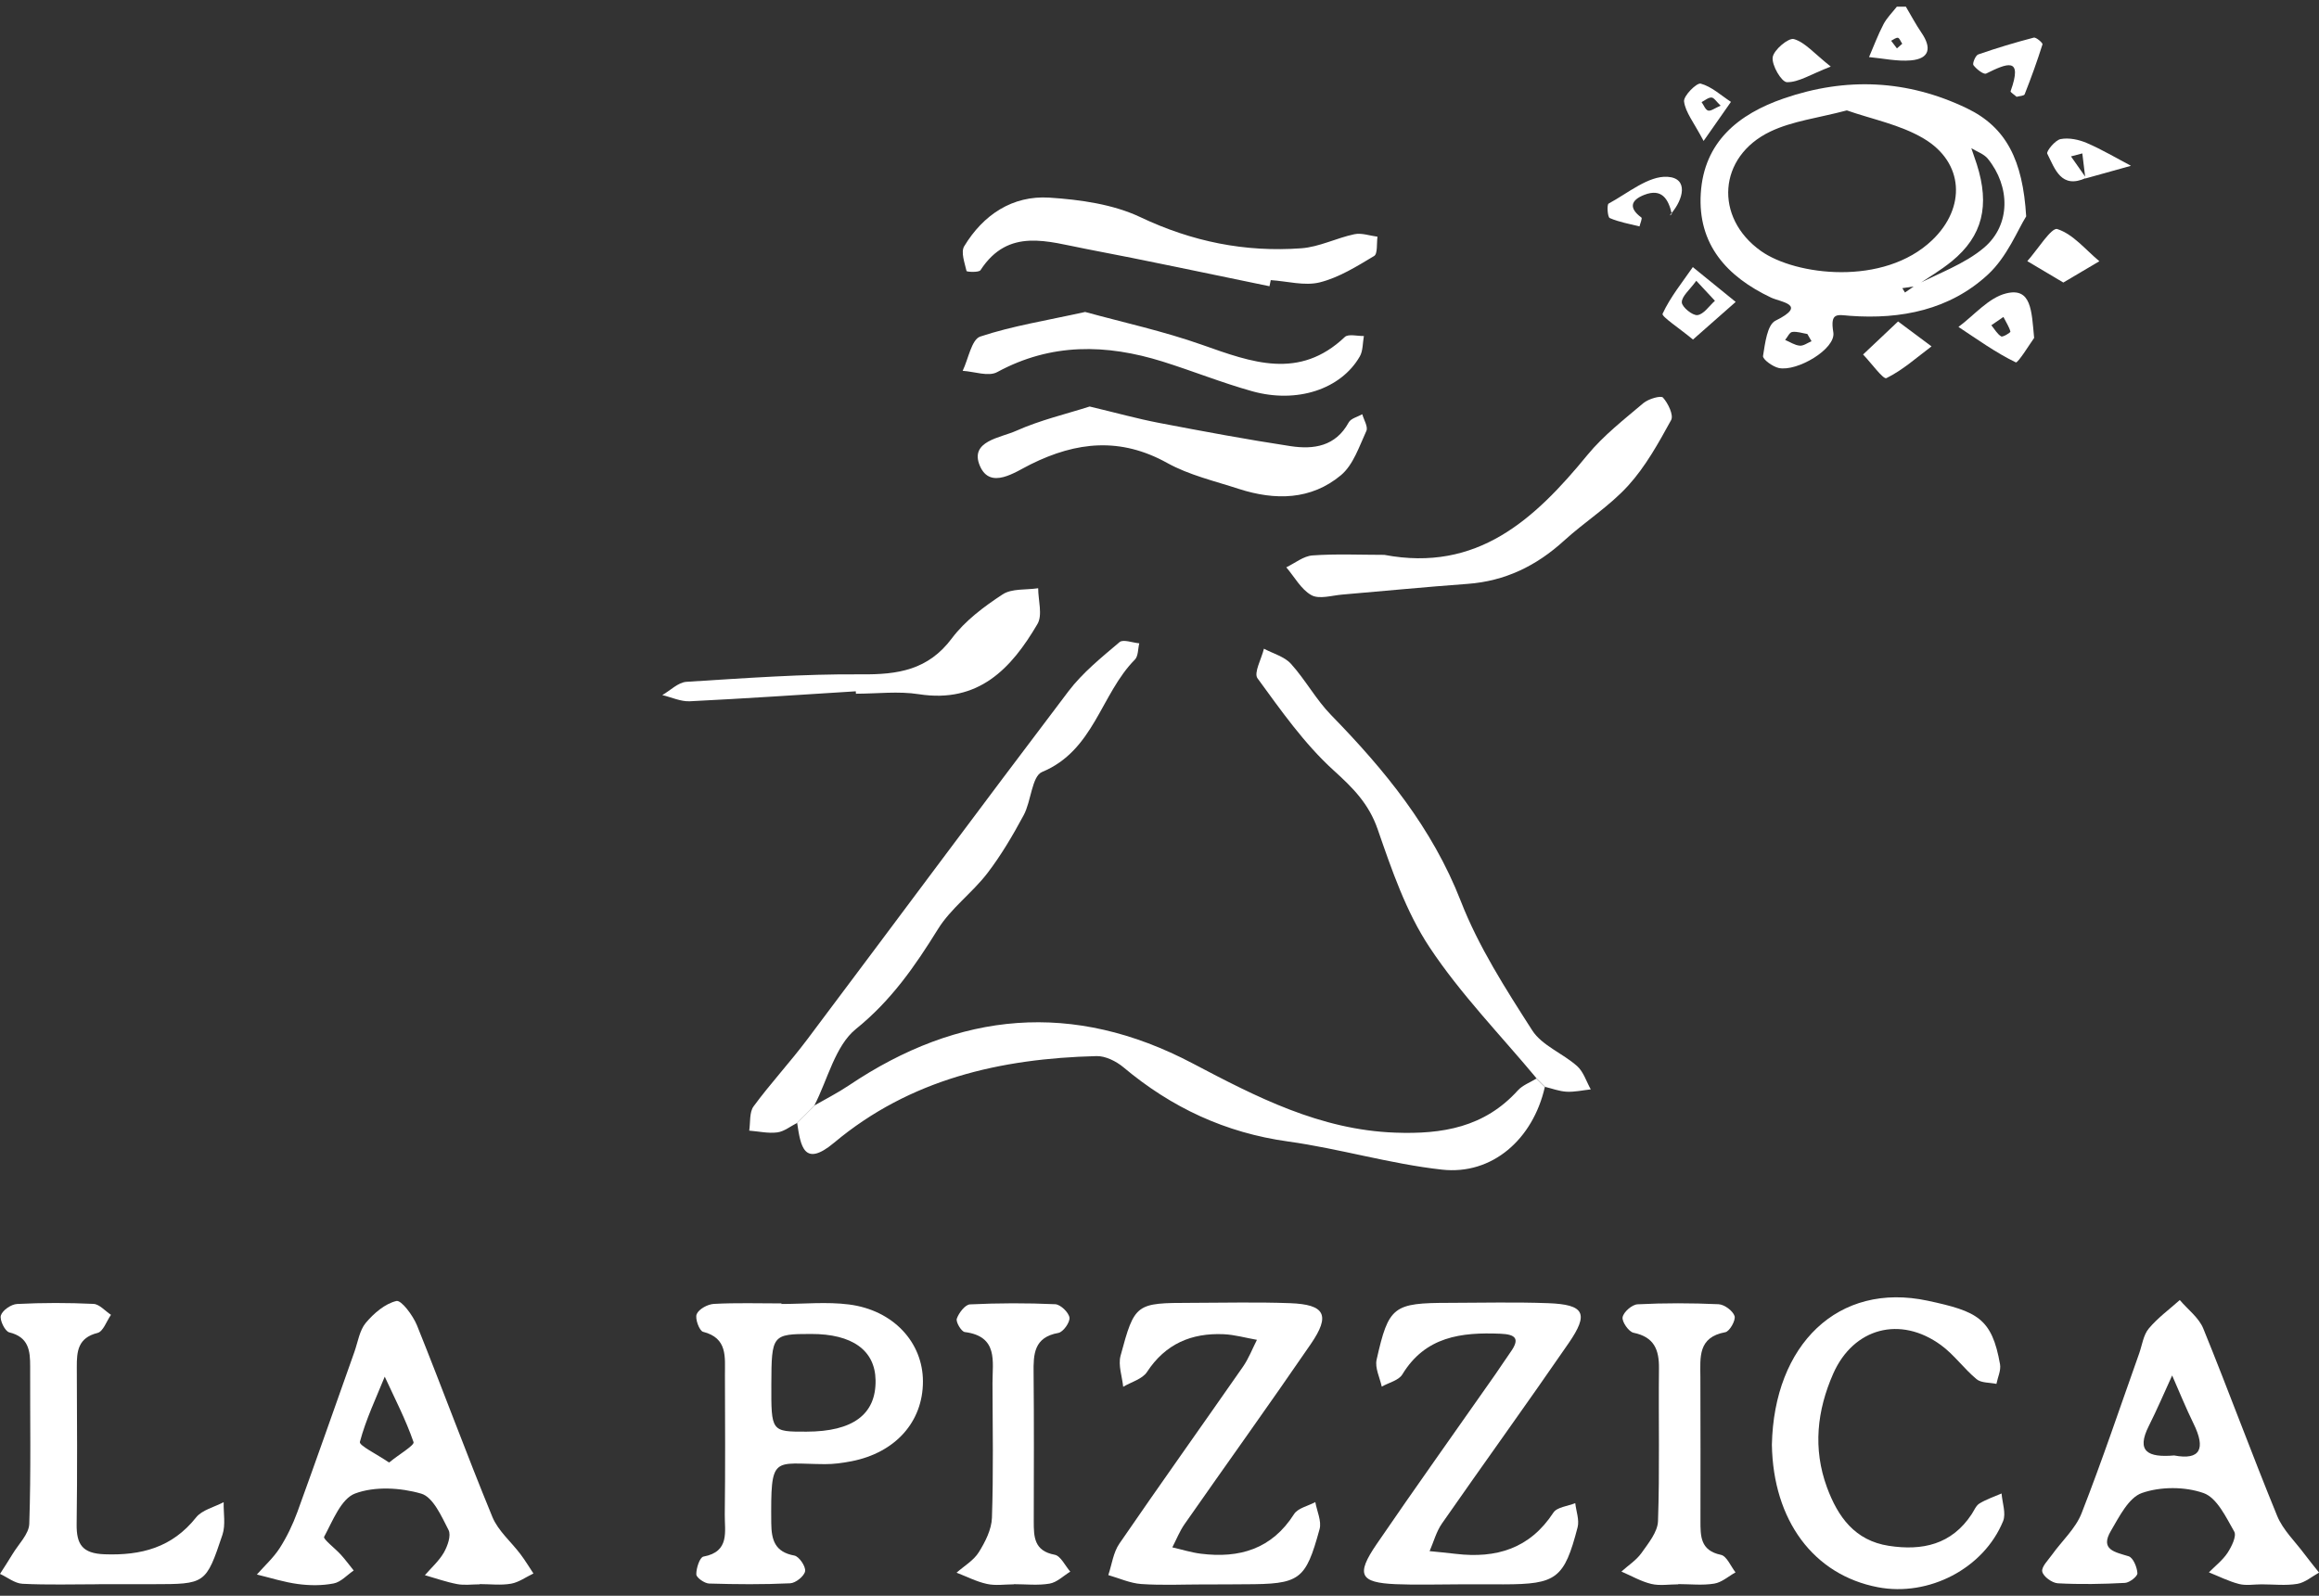
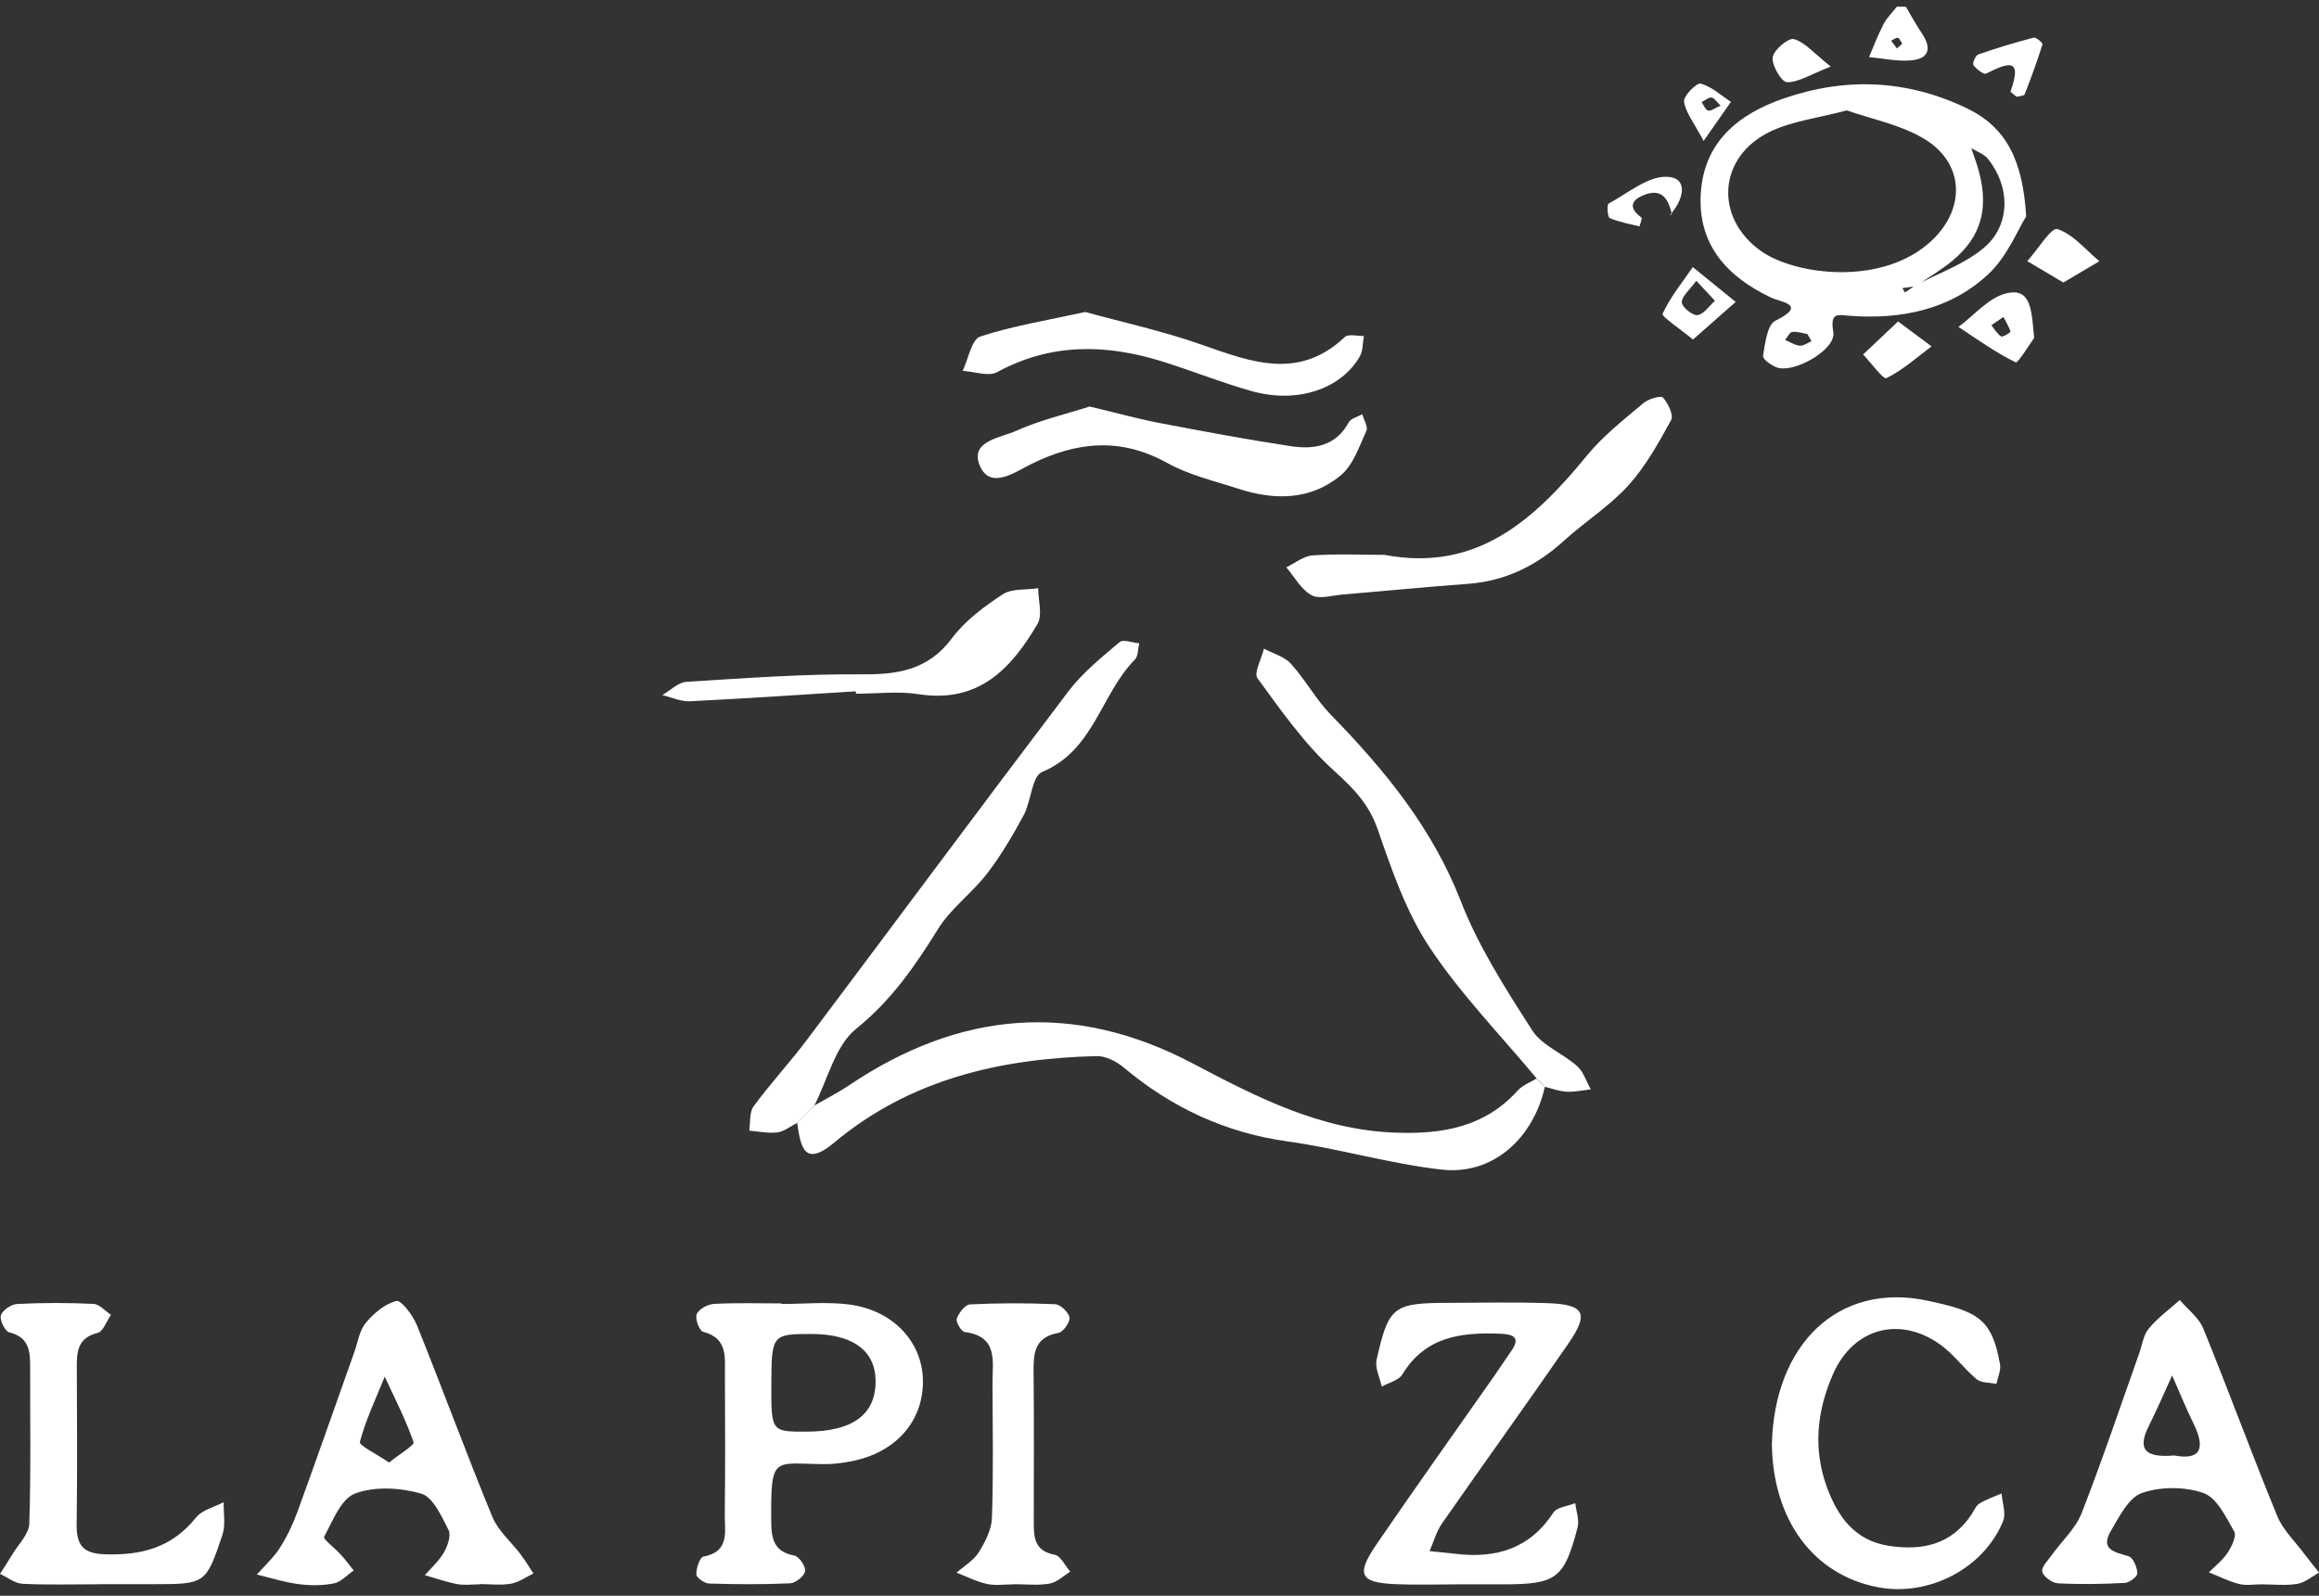
<svg xmlns="http://www.w3.org/2000/svg" id="Livello_1" x="0px" y="0px" viewBox="0 0 288.35 198.47" style="enable-background:new 0 0 288.35 198.47;" xml:space="preserve">
  <rect x="0" y="0" width="288.35" height="198.47" fill="#333333" stroke="none" />
  <style type="text/css">	.st0{fill:#FFFFFF;}</style>
  <g>
    <path class="st0" d="M236.98,0.83c0.64,1.08,1.23,2.2,1.94,3.24c1.26,1.84,1.06,3.23-1.31,3.44c-1.71,0.15-3.47-0.25-5.21-0.41  c0.59-1.37,1.11-2.77,1.8-4.09c0.42-0.8,1.1-1.46,1.66-2.18C236.23,0.83,236.61,0.83,236.98,0.83z M236.53,5.44  c-0.21-0.3-0.35-0.72-0.54-0.74c-0.26-0.03-0.56,0.23-0.84,0.37c0.24,0.32,0.48,0.63,0.72,0.95  C236.09,5.82,236.31,5.63,236.53,5.44z" />
    <path class="st0" d="M251.94,26.91c-1.04,1.65-2.36,5.03-4.76,7.24c-4.72,4.37-10.78,5.6-17.15,5.13  c-1.57-0.12-2.49-0.48-2.07,2.06c0.34,2.06-4.52,4.92-6.79,4.43c-0.76-0.17-2.02-1.09-1.95-1.5c0.25-1.55,0.52-3.87,1.54-4.38  c4.06-2.01,0.68-2.3-0.55-2.88c-5.5-2.61-9.13-6.62-8.73-12.97c0.4-6.38,4.66-9.85,10.33-11.8c7.74-2.67,15.35-2.33,22.76,1.23  C249.47,15.83,251.52,19.93,251.94,26.91z M238.1,35.53c2.89-1.54,6.15-2.65,8.59-4.72c3.35-2.83,3.28-7.62,0.48-11.07  c-0.49-0.6-1.36-0.88-2.05-1.31c0.23,0.67,0.46,1.33,0.68,2c1.64,5.14,0.72,8.92-3.09,12.05c-1.42,1.16-3.02,2.09-4.54,3.12  c-0.54,0.08-1.09,0.16-1.63,0.24c0.11,0.18,0.22,0.36,0.33,0.54C237.29,36.1,237.7,35.81,238.1,35.53z M229.64,13.73  c-3.57,0.95-6.78,1.32-9.53,2.64c-6.48,3.11-7,10.68-1.16,14.84c4.28,3.05,15.26,4.44,21.31-1.35c4.22-4.04,3.96-9.66-1.08-12.64  C236.26,15.49,232.73,14.82,229.64,13.73z M225.25,42.44c-0.17-0.3-0.35-0.6-0.52-0.9c-0.63-0.1-1.28-0.34-1.89-0.25  c-0.33,0.05-0.58,0.64-0.87,0.99c0.6,0.25,1.19,0.66,1.81,0.71C224.25,43.04,224.76,42.64,225.25,42.44z" />
    <path class="st0" d="M101.25,137.5c1.43-0.82,2.91-1.57,4.28-2.49c13.73-9.24,27.9-10.58,42.77-2.75  c7.92,4.17,15.84,8.27,25.17,8.61c5.9,0.22,11.12-0.67,15.26-5.25c0.6-0.66,1.55-1,2.34-1.49l-0.11-0.07  c0.41,0.41,0.81,0.82,1.22,1.22l-0.09-0.09c-1.47,6.49-6.54,10.98-12.8,10.28c-6.43-0.71-12.72-2.61-19.13-3.5  c-7.8-1.08-14.5-4.22-20.47-9.23c-0.9-0.75-2.24-1.42-3.35-1.39c-11.94,0.3-23.18,2.87-32.61,10.76c-3.77,3.16-4.18,0.44-4.61-2.45  l-0.09,0.1c0.41-0.41,0.81-0.81,1.22-1.22l-0.1,0.1c0.41-0.41,0.81-0.81,1.22-1.22L101.25,137.5z" />
    <path class="st0" d="M281.2,197.05c-0.93,0-1.91,0.18-2.78-0.04c-1.29-0.33-2.51-0.95-3.76-1.45c0.79-0.8,1.71-1.51,2.32-2.43  c0.5-0.77,1.15-2.08,0.83-2.64c-1.02-1.79-2.15-4.2-3.81-4.79c-2.32-0.82-5.35-0.82-7.67-0.01c-1.64,0.57-2.81,2.93-3.85,4.7  c-1.4,2.36,0.49,2.64,2.2,3.17c0.56,0.17,1.05,1.36,1.09,2.11c0.02,0.39-0.98,1.17-1.54,1.2c-2.78,0.15-5.58,0.2-8.36,0.05  c-0.71-0.04-1.8-0.84-1.93-1.45c-0.13-0.59,0.73-1.42,1.21-2.1c1.23-1.72,2.92-3.24,3.67-5.14c2.57-6.57,4.81-13.26,7.17-19.9  c0.37-1.05,0.52-2.29,1.19-3.09c1.11-1.33,2.55-2.38,3.86-3.55c0.99,1.17,2.37,2.19,2.92,3.54c3.15,7.74,6.02,15.58,9.19,23.31  c0.72,1.75,2.23,3.18,3.39,4.74c0.59,0.79,1.21,1.54,1.82,2.31c-0.89,0.49-1.75,1.24-2.7,1.4c-1.45,0.24-2.97,0.06-4.46,0.06  C281.2,197.03,281.2,197.04,281.2,197.05z M270.34,181.02c3.28,0.62,3.94-0.85,2.41-3.96c-0.96-1.96-1.78-3.99-2.66-5.99  c-0.96,2.1-1.87,4.23-2.91,6.3C265.6,180.52,267.06,181.3,270.34,181.02z" />
    <path class="st0" d="M59.63,197.05c-0.93,0-1.89,0.14-2.79-0.03c-1.36-0.26-2.68-0.73-4.01-1.11c0.81-0.93,1.77-1.78,2.37-2.83  c0.46-0.81,0.92-2.12,0.57-2.79c-0.87-1.7-1.92-4.09-3.39-4.52c-2.58-0.75-5.78-0.93-8.22-0.02c-1.75,0.65-2.79,3.41-3.86,5.39  c-0.15,0.28,1.38,1.44,2.09,2.23c0.56,0.62,1.06,1.3,1.59,1.96c-0.83,0.56-1.59,1.44-2.5,1.61c-1.44,0.28-2.99,0.27-4.45,0.07  c-1.72-0.23-3.39-0.77-5.09-1.18c0.96-1.09,2.06-2.08,2.84-3.29c0.89-1.39,1.62-2.92,2.19-4.47c2.41-6.63,4.74-13.29,7.1-19.94  c0.43-1.22,0.63-2.66,1.41-3.6c1-1.19,2.39-2.39,3.81-2.72c0.61-0.14,2.05,1.79,2.55,3.01c3.19,7.92,6.13,15.94,9.38,23.84  c0.71,1.73,2.32,3.08,3.49,4.63c0.58,0.77,1.08,1.6,1.62,2.41c-0.93,0.44-1.82,1.1-2.79,1.27c-1.27,0.22-2.6,0.05-3.9,0.05  C59.63,197.04,59.63,197.05,59.63,197.05z M48.38,181.9c1.31-1.07,3.18-2.15,3.04-2.54c-0.96-2.79-2.34-5.44-3.58-8.14  c-1.09,2.69-2.35,5.33-3.09,8.11C44.62,179.78,46.83,180.84,48.38,181.9z" />
    <path class="st0" d="M97.16,162.18c2.8,0,5.64-0.29,8.39,0.06c5.53,0.7,9.21,4.72,9.21,9.58c0,5.02-3.42,8.85-8.88,9.92  c-1.09,0.21-2.22,0.37-3.33,0.36c-6.48-0.04-6.72-1.23-6.65,7.34c0.02,2.1,0.46,3.59,2.87,4.03c0.59,0.11,1.43,1.35,1.34,1.94  c-0.1,0.61-1.17,1.48-1.86,1.51c-3.35,0.16-6.72,0.13-10.08,0.03c-0.57-0.02-1.58-0.73-1.59-1.14c-0.02-0.76,0.44-2.13,0.88-2.21  c3.33-0.61,2.63-3.15,2.66-5.25c0.07-5.78,0.04-11.57,0.02-17.35c-0.01-2.21,0.36-4.58-2.72-5.36c-0.46-0.12-1.03-1.65-0.79-2.2  c0.27-0.63,1.37-1.23,2.14-1.27c2.79-0.15,5.6-0.06,8.4-0.06C97.16,162.12,97.16,162.15,97.16,162.18z M95.91,172.15  c-0.02,5.92-0.02,5.92,4.37,5.91c5.78-0.01,8.66-2.15,8.59-6.4c-0.06-3.72-2.9-5.76-8.02-5.75  C96.02,165.91,95.93,166.03,95.91,172.15z" />
-     <path class="st0" d="M149.73,197.06c-2.61,0-5.23,0.13-7.83-0.05c-1.38-0.1-2.73-0.72-4.09-1.11c0.44-1.32,0.62-2.82,1.38-3.92  c5.06-7.37,10.25-14.65,15.36-21.99c0.71-1.02,1.17-2.23,1.74-3.35c-1.38-0.24-2.76-0.64-4.15-0.7c-4-0.17-7.23,1.2-9.52,4.7  c-0.58,0.88-1.95,1.24-2.96,1.84c-0.13-1.29-0.64-2.68-0.33-3.85c1.76-6.54,1.9-6.58,8.77-6.59c4.1-0.01,8.21-0.11,12.31,0.04  c4.35,0.16,5.05,1.48,2.58,5.08c-5.16,7.53-10.49,14.94-15.71,22.42c-0.61,0.88-1.01,1.91-1.51,2.87c1.18,0.27,2.35,0.64,3.54,0.79  c4.8,0.6,8.83-0.57,11.6-4.93c0.48-0.75,1.74-1,2.64-1.49c0.2,1.13,0.8,2.37,0.53,3.36c-1.75,6.4-2.45,6.85-9.31,6.86  C153.09,197.06,151.41,197.06,149.73,197.06z" />
    <path class="st0" d="M181.39,197.05c-2.62,0-5.24,0.09-7.85-0.02c-4.45-0.19-4.97-1.18-2.36-4.99c4.84-7.08,9.83-14.07,14.75-21.1  c0.64-0.92,1.25-1.86,1.89-2.77c1.17-1.64,0.7-2.21-1.25-2.29c-4.88-0.2-9.33,0.34-12.2,5.06c-0.45,0.75-1.69,1.02-2.56,1.52  c-0.24-1.12-0.87-2.33-0.64-3.35c1.5-6.67,2.08-7.06,9.01-7.07c4.11-0.01,8.22-0.11,12.33,0.04c4.5,0.17,5.09,1.27,2.54,4.97  c-5.18,7.53-10.54,14.94-15.76,22.44c-0.7,1.01-1.03,2.28-1.53,3.43c1.09,0.11,2.18,0.21,3.27,0.34c5.02,0.59,9.19-0.65,12.12-5.13  c0.45-0.69,1.79-0.8,2.72-1.18c0.11,1.01,0.53,2.09,0.29,3.01c-1.66,6.38-2.62,7.08-9.18,7.09  C185.12,197.06,183.25,197.06,181.39,197.05z" />
    <path class="st0" d="M220.32,179.69c0.26-12.43,8.21-20.31,19.4-17.91c6.13,1.32,7.96,2.16,8.97,7.91  c0.13,0.76-0.29,1.62-0.45,2.43c-0.83-0.18-1.88-0.1-2.46-0.58c-1.57-1.3-2.8-3.05-4.43-4.24c-5.06-3.7-10.88-2.15-13.4,3.54  c-2.02,4.58-2.55,9.33-0.78,14.15c1.36,3.68,3.47,6.62,7.69,7.27c4.17,0.64,7.81-0.15,10.3-3.93c0.31-0.47,0.54-1.08,0.98-1.34  c0.85-0.52,1.82-0.84,2.74-1.24c0.09,1.16,0.58,2.48,0.19,3.44c-2.41,5.9-9.25,9.43-15.57,8.22  C225.51,195.88,220.48,189.11,220.32,179.69z" />
    <path class="st0" d="M99.12,139.66c-0.82,0.41-1.61,1.07-2.47,1.18c-1.13,0.15-2.32-0.13-3.49-0.22c0.16-1.02,0-2.29,0.55-3.03  c2.09-2.84,4.51-5.45,6.63-8.27c10.85-14.44,21.6-28.95,32.51-43.34c1.76-2.32,4.12-4.22,6.36-6.12c0.45-0.38,1.62,0.08,2.45,0.15  c-0.17,0.68-0.12,1.59-0.54,2.02c-4.25,4.29-5.08,11.3-11.54,13.98c-1.28,0.53-1.35,3.62-2.29,5.37c-1.35,2.51-2.81,5-4.54,7.25  c-1.88,2.44-4.53,4.35-6.13,6.94c-2.86,4.61-5.8,8.86-10.17,12.39c-2.61,2.1-3.52,6.3-5.2,9.55c0,0,0.11-0.08,0.11-0.08  c-0.41,0.41-0.81,0.81-1.22,1.22c0,0,0.1-0.1,0.1-0.1c-0.41,0.41-0.81,0.81-1.22,1.22C99.02,139.76,99.12,139.66,99.12,139.66z" />
    <path class="st0" d="M191.08,134.14c-4.5-5.41-9.47-10.5-13.33-16.33c-2.92-4.4-4.7-9.63-6.45-14.68  c-1.11-3.19-3.07-5.14-5.49-7.33c-3.63-3.3-6.53-7.44-9.45-11.44c-0.49-0.67,0.5-2.42,0.8-3.68c1.14,0.61,2.55,0.98,3.36,1.88  c1.81,2,3.12,4.46,5,6.38c6.66,6.83,12.57,14.03,16.12,23.14c2.2,5.66,5.58,10.92,8.88,16.07c1.21,1.89,3.81,2.86,5.59,4.45  c0.79,0.71,1.14,1.91,1.69,2.89c-1,0.11-2.01,0.34-3,0.29c-0.91-0.05-1.8-0.39-2.7-0.61l0.09,0.09c-0.41-0.41-0.81-0.82-1.22-1.22  L191.08,134.14z" />
    <path class="st0" d="M12.29,197.04c-3.17,0-6.34,0.1-9.5-0.06c-0.95-0.05-1.86-0.8-2.79-1.23c0.52-0.81,1.05-1.62,1.55-2.45  c0.75-1.25,2.05-2.5,2.09-3.78c0.22-6.51,0.09-13.02,0.11-19.54c0.01-1.97-0.17-3.68-2.6-4.27c-0.53-0.13-1.22-1.54-1.04-2.11  c0.21-0.65,1.29-1.39,2.03-1.42c3.16-0.16,6.33-0.16,9.49-0.01c0.74,0.04,1.45,0.89,2.17,1.36c-0.55,0.78-0.97,2.08-1.67,2.25  c-2.44,0.61-2.59,2.28-2.58,4.25c0.03,6.51,0.07,13.03-0.02,19.54c-0.03,2.5,0.7,3.64,3.46,3.74c4.57,0.17,8.41-0.83,11.39-4.58  c0.75-0.94,2.26-1.28,3.43-1.9c-0.03,1.36,0.26,2.82-0.15,4.05c-2.06,6.16-2.13,6.14-8.65,6.15c-2.24,0-4.47,0-6.71,0  C12.29,197.05,12.29,197.05,12.29,197.04z" />
    <path class="st0" d="M172.13,69.01c11.57,2.19,18.69-4.41,25.26-12.43c1.99-2.42,4.54-4.4,6.96-6.45c0.62-0.52,2.17-0.97,2.43-0.68  c0.64,0.71,1.35,2.19,1.01,2.8c-1.56,2.84-3.17,5.76-5.33,8.14c-2.34,2.58-5.4,4.5-7.99,6.86c-3.43,3.13-7.33,5.03-12,5.37  c-5.2,0.38-10.39,0.89-15.58,1.33c-1.29,0.11-2.86,0.61-3.83,0.07c-1.28-0.71-2.1-2.27-3.12-3.46c1.08-0.52,2.14-1.4,3.26-1.48  C166.15,68.87,169.14,69.01,172.13,69.01z" />
-     <path class="st0" d="M157.85,35.6c-7.62-1.56-15.22-3.2-22.86-4.65c-4.65-0.88-9.6-2.7-13.07,2.65c-0.2,0.31-1.71,0.22-1.74,0.11  c-0.23-1.02-0.73-2.35-0.29-3.08c2.37-3.92,6-6.34,10.59-6.05c3.83,0.25,7.92,0.82,11.32,2.43c6.43,3.05,13.02,4.38,20,3.87  c2.23-0.16,4.38-1.28,6.61-1.75c0.9-0.19,1.91,0.19,2.87,0.31c-0.12,0.83,0.04,2.13-0.42,2.4c-2.15,1.29-4.37,2.68-6.76,3.28  c-1.89,0.47-4.05-0.15-6.09-0.28C157.96,35.09,157.9,35.35,157.85,35.6z" />
    <path class="st0" d="M135.49,50.56c3.25,0.77,5.92,1.52,8.64,2.04c5.44,1.04,10.88,2.06,16.35,2.89c2.86,0.43,5.59,0.04,7.22-2.95  c0.27-0.5,1.11-0.69,1.69-1.02c0.19,0.7,0.74,1.56,0.51,2.07c-0.89,1.93-1.63,4.23-3.16,5.51c-3.72,3.11-8.2,3.16-12.69,1.71  c-3-0.98-6.17-1.71-8.9-3.22c-5.81-3.23-11.27-2.68-16.99,0.16c-1.92,0.95-5.01,3.2-6.31,0.21c-1.35-3.12,2.57-3.5,4.51-4.38  C129.36,52.24,132.62,51.48,135.49,50.56z" />
    <path class="st0" d="M126.06,197.05c-1.12,0-2.27,0.19-3.34-0.05c-1.3-0.28-2.52-0.92-3.78-1.4c0.95-0.84,2.13-1.52,2.77-2.55  c0.8-1.28,1.58-2.82,1.63-4.27c0.19-5.57,0.09-11.16,0.07-16.74c-0.01-2.7,0.75-5.83-3.45-6.37c-0.43-0.06-1.13-1.25-0.99-1.66  c0.25-0.72,1.04-1.75,1.64-1.78c3.53-0.17,7.07-0.18,10.6-0.02c0.65,0.03,1.67,1.01,1.77,1.66c0.08,0.59-0.78,1.8-1.38,1.91  c-3.05,0.54-3.11,2.64-3.08,5.01c0.06,6.14,0.03,12.27,0.02,18.41c0,1.94,0.03,3.69,2.6,4.17c0.75,0.14,1.3,1.37,1.94,2.1  c-0.85,0.52-1.65,1.33-2.57,1.49c-1.45,0.25-2.97,0.07-4.46,0.07C126.06,197.04,126.06,197.05,126.06,197.05z" />
-     <path class="st0" d="M208.67,197.05c-1.12,0-2.29,0.2-3.34-0.05c-1.29-0.31-2.49-1.01-3.72-1.54c0.84-0.76,1.85-1.4,2.49-2.3  c0.86-1.22,2.01-2.61,2.06-3.96c0.22-6.32,0.05-12.66,0.12-18.99c0.03-2.34-0.59-3.92-3.16-4.45c-0.6-0.12-1.47-1.38-1.36-1.94  c0.13-0.66,1.18-1.57,1.87-1.6c3.34-0.17,6.7-0.16,10.05-0.01c0.73,0.03,1.78,0.81,2,1.47c0.17,0.52-0.62,1.92-1.15,2.01  c-3.43,0.63-3.11,3.12-3.1,5.57c0.03,5.96,0.01,11.91,0.01,17.87c0,1.92-0.03,3.71,2.54,4.25c0.73,0.15,1.22,1.42,1.82,2.18  c-0.88,0.49-1.71,1.25-2.65,1.4c-1.45,0.24-2.97,0.06-4.46,0.06C208.67,197.03,208.67,197.04,208.67,197.05z" />
    <path class="st0" d="M134.93,38.8c4.69,1.29,9.75,2.39,14.58,4.1c6.14,2.17,12.04,4.39,17.71-0.99c0.44-0.41,1.57-0.1,2.37-0.12  c-0.16,0.86-0.1,1.85-0.52,2.56c-2.34,4.05-7.78,5.87-13.37,4.31c-3.76-1.05-7.4-2.52-11.13-3.69c-7.01-2.19-13.86-2.34-20.58,1.31  c-1.08,0.59-2.84-0.07-4.29-0.16c0.71-1.47,1.1-3.89,2.18-4.26C125.89,40.53,130.11,39.87,134.93,38.8z" />
    <path class="st0" d="M106.41,85.98c-6.88,0.43-13.76,0.9-20.64,1.24c-1.13,0.05-2.28-0.5-3.42-0.77c1-0.57,1.98-1.59,3.01-1.65  c7.24-0.45,14.5-0.99,21.75-0.93c4.54,0.04,8.29-0.53,11.24-4.47c1.64-2.19,3.99-3.95,6.31-5.47c1.15-0.76,2.94-0.54,4.43-0.77  c0,1.5,0.57,3.33-0.09,4.45c-3.25,5.55-7.33,9.89-14.75,8.73c-2.55-0.4-5.21-0.06-7.82-0.06  C106.43,86.17,106.42,86.08,106.41,85.98z" />
    <path class="st0" d="M252.93,42.03c-0.46,0.63-2.02,3.16-2.28,3.04c-2.5-1.21-4.79-2.87-7.13-4.41c1.96-1.45,3.74-3.63,5.93-4.17  C252.6,35.71,252.61,38.66,252.93,42.03z M249.11,39.42c-0.71,0.49-1.11,0.76-1.5,1.03c0.39,0.48,0.72,1.08,1.22,1.39  c0.2,0.12,1.18-0.48,1.15-0.6C249.83,40.67,249.47,40.14,249.11,39.42z" />
    <path class="st0" d="M256.56,35.14c-1.75-1.04-3.11-1.85-4.48-2.66c1.27-1.42,3-4.23,3.73-3.99c1.97,0.63,3.52,2.58,5.23,4  C259.67,33.3,258.29,34.11,256.56,35.14z" />
    <path class="st0" d="M210.51,42.23c-1.75-1.45-3.94-2.87-3.78-3.21c0.96-2.07,2.44-3.89,3.76-5.8c1.78,1.44,3.55,2.89,5.33,4.33  C214.19,38.99,212.55,40.43,210.51,42.23z M210.92,34.92c-0.83,1.15-1.81,1.92-1.8,2.68c0.01,0.58,1.33,1.67,1.95,1.59  c0.78-0.1,1.45-1.14,2.17-1.78C212.58,36.71,211.92,36,210.92,34.92z" />
    <path class="st0" d="M250.75,12.04c-0.26-0.24-0.79-0.57-0.75-0.69c1.58-4.38-0.5-3.45-3.04-2.2c-0.31,0.15-1.21-0.55-1.58-1.05  c-0.15-0.2,0.26-1.22,0.6-1.33c2.27-0.79,4.57-1.48,6.9-2.09c0.29-0.08,1.14,0.67,1.09,0.83c-0.66,2.1-1.41,4.17-2.22,6.22  C251.67,11.93,251.1,11.94,250.75,12.04z" />
    <path class="st0" d="M236.01,39.98c1.93,1.44,3.04,2.27,4.16,3.1c-1.84,1.38-3.58,2.95-5.61,3.95c-0.39,0.19-1.9-1.9-2.9-2.94  C232.99,42.83,234.33,41.57,236.01,39.98z" />
-     <path class="st0" d="M259.39,22.13c-3.11,1.43-3.87-1.12-4.83-3.02c-0.14-0.29,0.98-1.68,1.66-1.81c1.03-0.2,2.27,0.06,3.27,0.49  c1.88,0.81,3.66,1.87,5.48,2.83c-1.89,0.53-3.78,1.05-5.67,1.58c-0.13-1.04-0.26-2.08-0.38-3.12c-0.47,0.12-0.94,0.25-1.41,0.37  C258.14,20.34,258.76,21.24,259.39,22.13z" />
    <path class="st0" d="M227.64,8.28c-2.53,0.98-4,1.97-5.45,1.94c-0.67-0.01-1.9-2.1-1.77-3.09c0.12-0.92,1.98-2.47,2.64-2.27  C224.44,5.26,225.55,6.62,227.64,8.28z" />
    <path class="st0" d="M207.88,26.62c-0.42-1.84-1.22-3.25-3.44-2.38c-1.68,0.66-1.94,1.64-0.34,2.82c0.12,0.09-0.15,0.72-0.24,1.1  c-1.25-0.32-2.54-0.53-3.7-1.04c-0.28-0.12-0.37-1.68-0.14-1.8c2.4-1.29,4.95-3.48,7.33-3.33c2.63,0.17,1.97,2.79,0.46,4.56  L207.88,26.62z" />
    <path class="st0" d="M211.83,17.53c-1.23-2.33-2.26-3.56-2.43-4.91c-0.09-0.69,1.57-2.35,2.07-2.22c1.36,0.37,2.52,1.46,3.76,2.27  C214.35,13.92,213.47,15.18,211.83,17.53z M213.95,13.14c-0.52-0.48-0.81-0.99-1.13-1.01c-0.4-0.02-0.83,0.36-1.24,0.57  c0.27,0.37,0.47,0.96,0.81,1.05C212.73,13.85,213.22,13.45,213.95,13.14z" />
    <polygon class="st0" points="207.81,26.54 207.61,26.8 207.88,26.62  " />
  </g>
</svg>